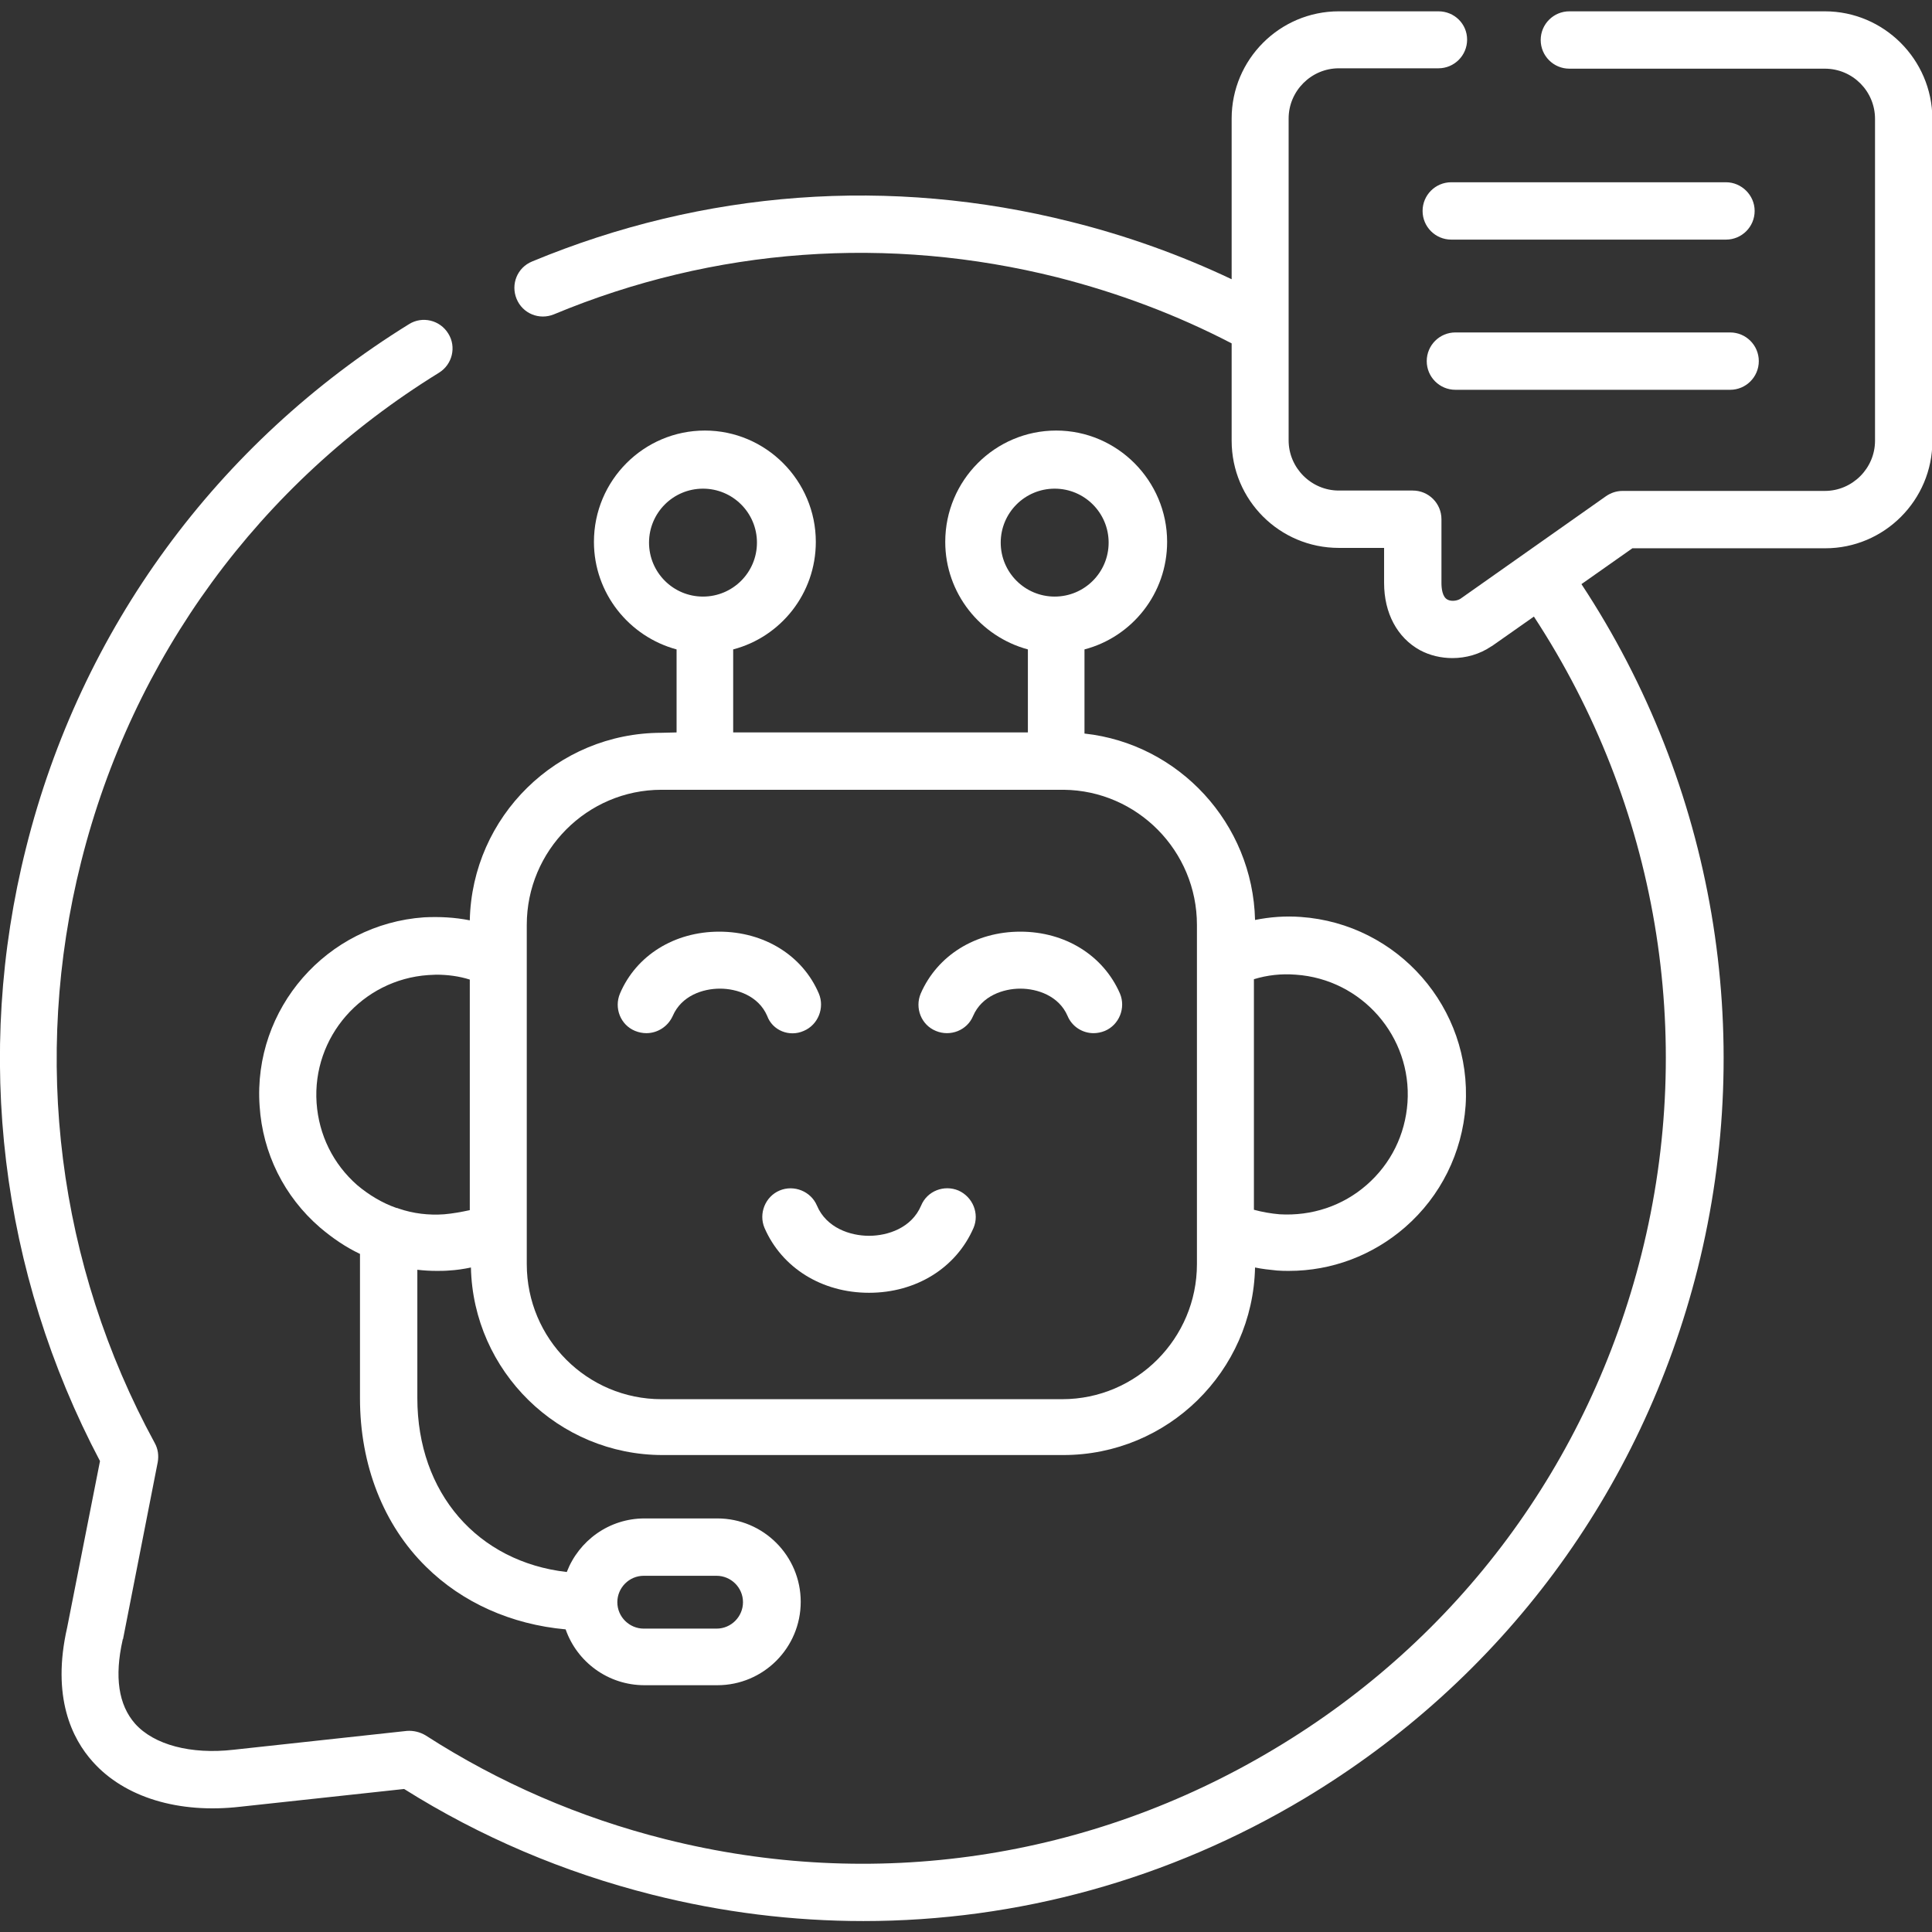
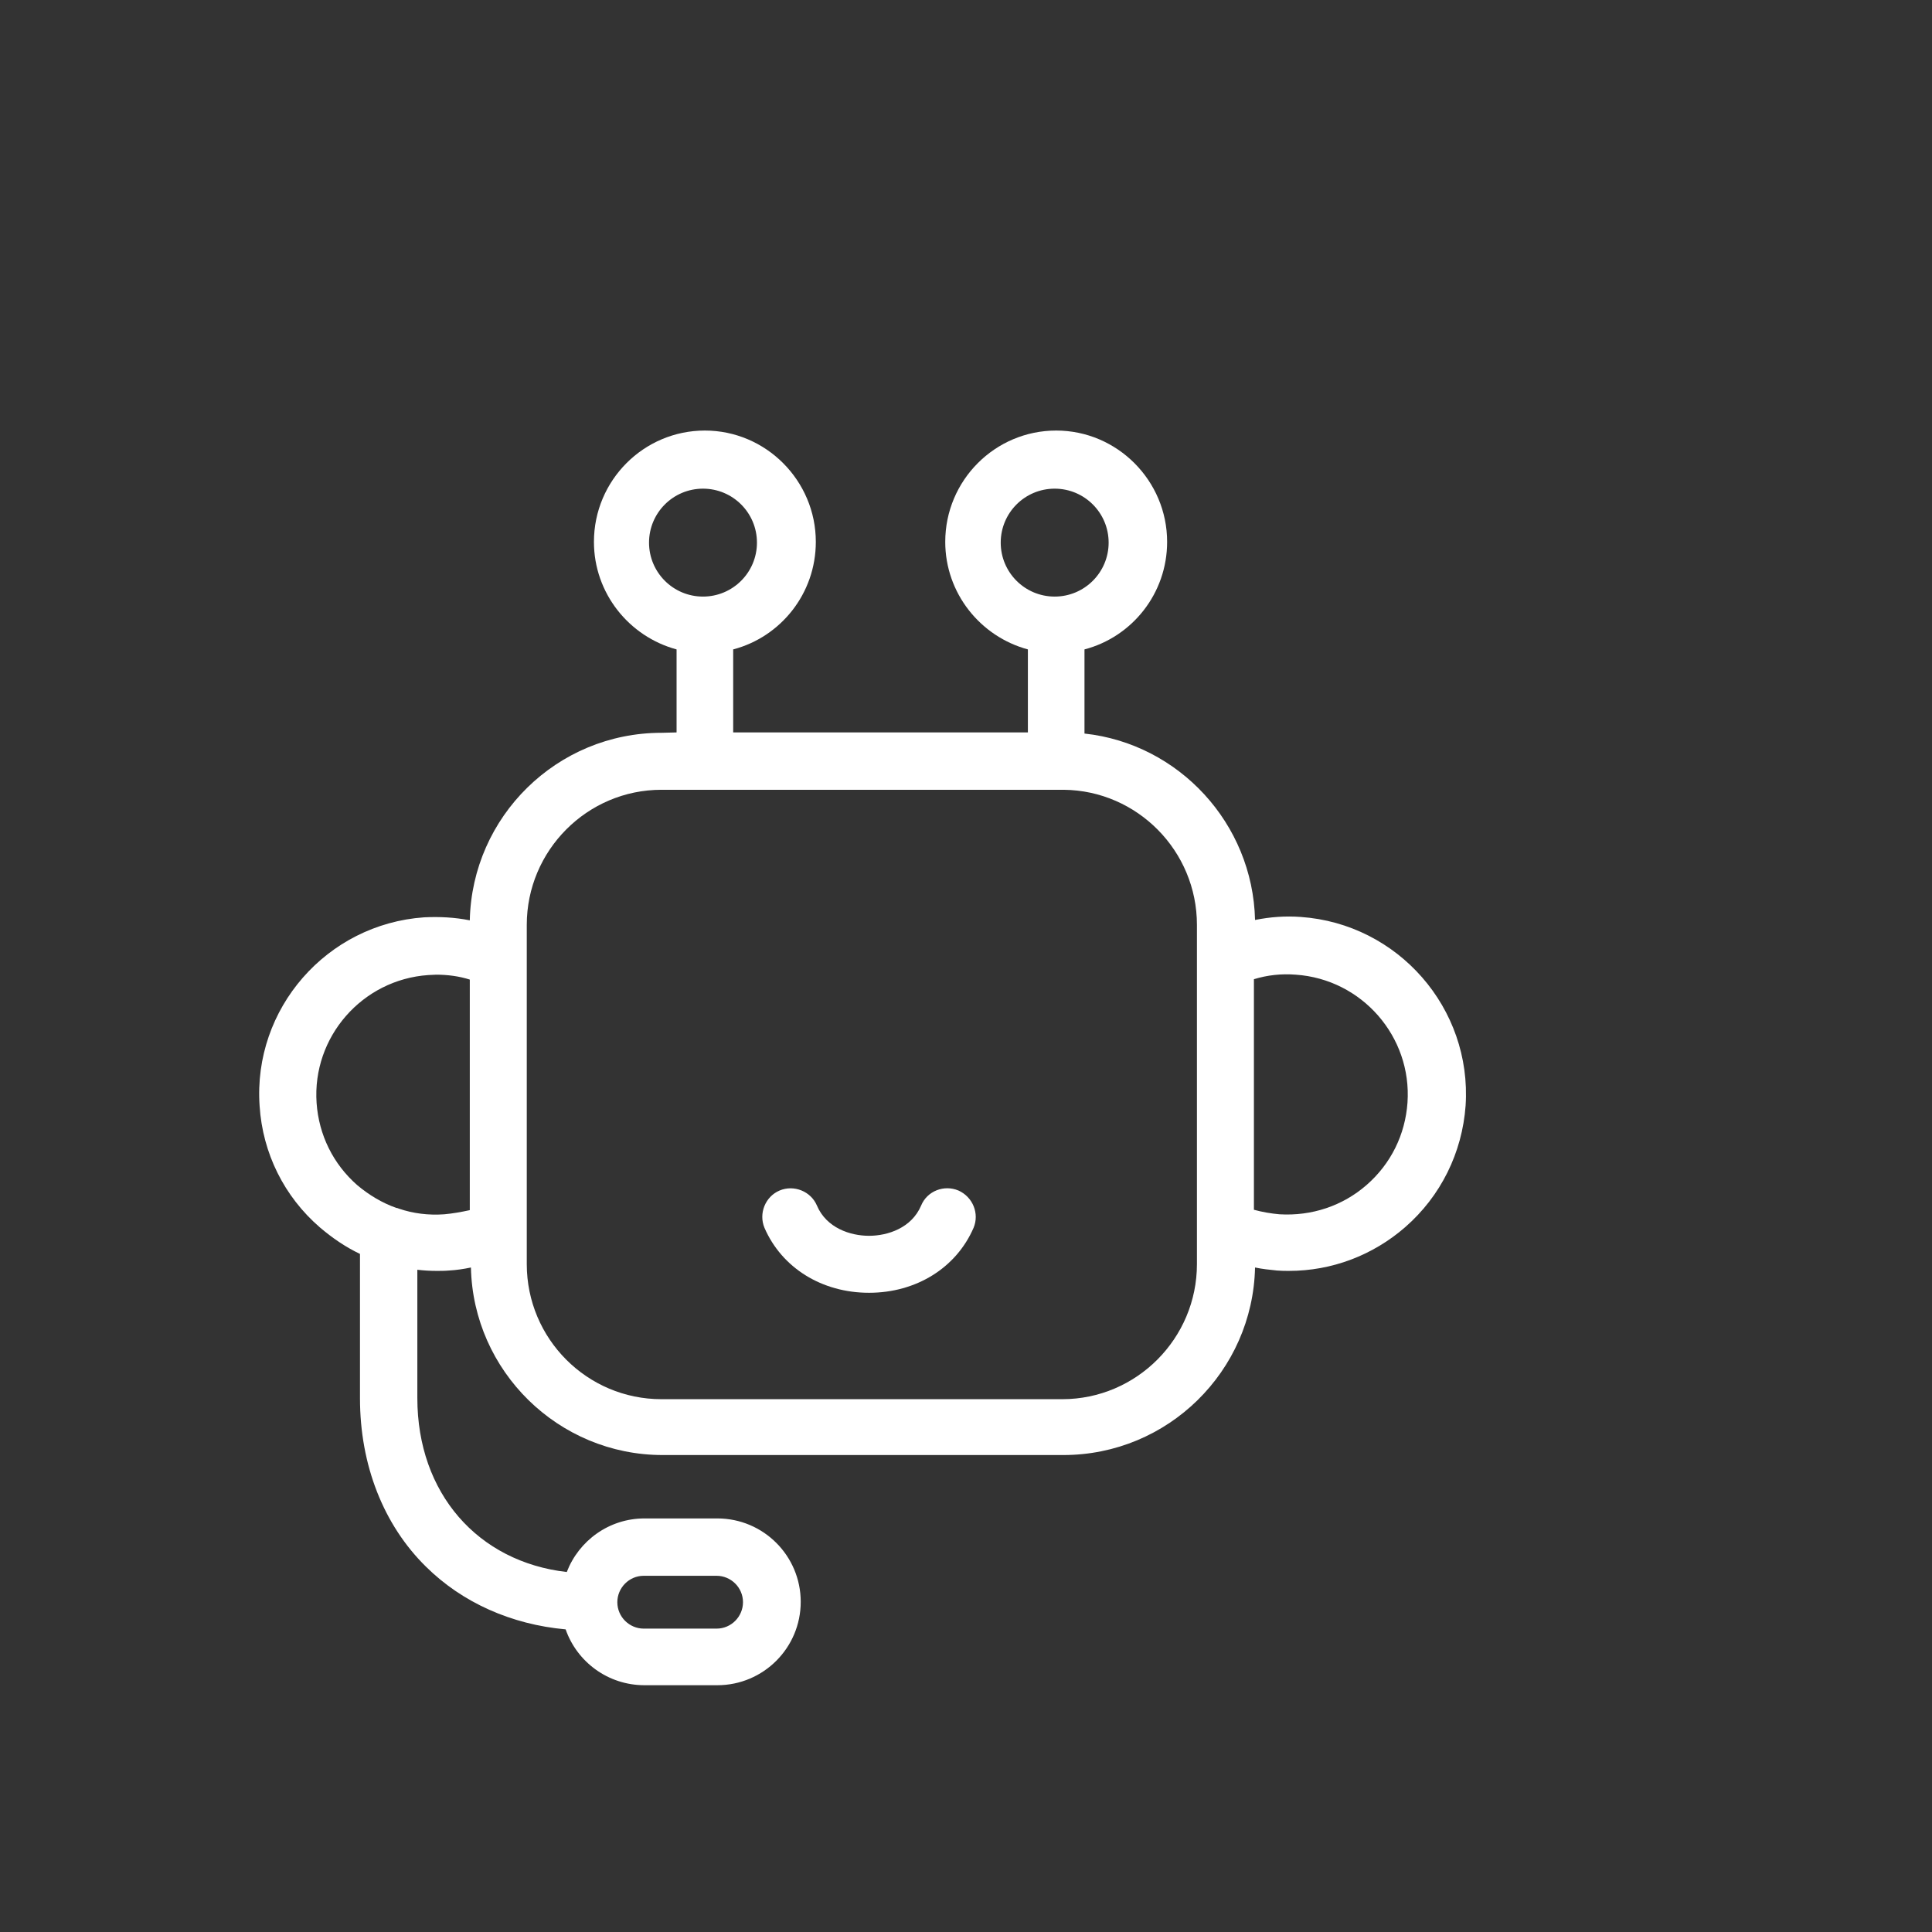
<svg xmlns="http://www.w3.org/2000/svg" version="1.1" id="Capa_1" x="0px" y="0px" viewBox="0 0 512 512" style="enable-background:new 0 0 512 512;" xml:space="preserve">
  <rect x="0" y="0" width="512" height="512" fill="#333333" stroke="none" />
  <style type="text/css">
	.st0{fill:#FFFFFF;}
</style>
  <g>
-     <path class="st0" d="M483.6,3h-67.7c-4.2,0-7.6,3.4-7.6,7.6s3.4,7.6,7.6,7.6h67.7c7.4,0,13.3,6,13.3,13.3v85.3   c0,7.3-6,13.3-13.3,13.3H430c-1.6,0-3.1,0.5-4.4,1.4L387,158.7c-1,0.6-2.5,0.7-3.4,0.2c-1.4-0.7-1.6-3.1-1.6-4.4v-16.9   c0-4.2-3.4-7.6-7.6-7.6h-19.6c-7.3,0-13.3-6-13.3-13.3V86.4c0,0,0,0,0-0.1V31.4c0-7.3,6-13.3,13.3-13.3h26.4c4.2,0,7.6-3.4,7.6-7.6   S385.4,3,381.2,3h-26.4c-15.7,0-28.4,12.8-28.4,28.4V74c-13.5-6.4-27.7-11.5-42.5-15.2c-48-12.1-97.4-8.4-142.9,10.5   c-3.9,1.6-5.7,6-4.1,9.9s6,5.7,9.9,4.1c42.5-17.7,88.7-21,133.4-9.8c16.1,4.1,31.6,9.9,46.2,17.5v25.8c0,15.7,12.7,28.4,28.4,28.4   h12v9.3c0,8,3.5,14.5,9.5,17.8c2.6,1.4,5.6,2.1,8.6,2.1c3.6,0,7.2-1,10.3-3.1c0.1,0,0.1-0.1,0.2-0.1l11.1-7.8   c32.7,49.9,43.1,111,28.5,169c-13.9,55.3-48.4,101.9-97.3,131.1c-48.9,29.3-106.2,37.8-161.4,23.9c-22.7-5.7-44.1-15-63.5-27.5   c-1.5-0.9-3.2-1.3-4.9-1.2l-46,5c-11.3,1.3-21.1-1.3-26.1-6.9c-4.4-5-5.5-12.4-3.3-22.2c0-0.1,0-0.2,0.1-0.2l9.2-46.9   c0.3-1.7,0.1-3.5-0.8-5.1c-25.7-47.2-32.6-101.9-19.5-154c13.6-54.2,47.3-100.3,94.8-129.6c3.6-2.2,4.7-6.9,2.5-10.4   c-2.2-3.6-6.9-4.7-10.4-2.5c-50.9,31.5-87,80.8-101.5,138.8c-13.8,54.9-6.8,112.5,19.6,162.5l-8.7,44.1   c-4.2,18.4,1.3,29.5,6.8,35.6c8.4,9.4,22.7,13.8,39.1,11.9l43.4-4.7c20.2,12.7,42.3,22.1,65.7,28c18.6,4.7,37.4,7,56,7   c40.8,0,81-11,116.9-32.5c52.3-31.4,89.3-81.2,104.2-140.4c15.6-62.3,4.4-128-30.8-181.4l13.5-9.5h51.1c15.7,0,28.4-12.8,28.4-28.4   V31.4C512,15.7,499.2,3,483.6,3L483.6,3z" />
-     <path class="st0" d="M385.7,88.1c-4.2,0-7.6,3.4-7.6,7.6s3.4,7.6,7.6,7.6h72.8c4.2,0,7.6-3.4,7.6-7.6s-3.4-7.6-7.6-7.6H385.7z" />
-     <path class="st0" d="M457.4,48.3h-72.8c-4.2,0-7.6,3.4-7.6,7.6s3.4,7.6,7.6,7.6h72.8c4.2,0,7.6-3.4,7.6-7.6S461.5,48.3,457.4,48.3z   " />
-     <path class="st0" d="M213,273.2c3.8-1.6,5.6-6.1,4-9.9c-4.3-10.1-14.5-16.4-26.4-16.4c0,0,0,0,0,0c-11.9,0-22,6.3-26.3,16.4   c-1.6,3.8,0.1,8.3,4,9.9c1,0.4,2,0.6,3,0.6c2.9,0,5.7-1.7,7-4.6c2.3-5.3,7.9-7.2,12.5-7.2h0c4.5,0,10.2,1.9,12.5,7.2   C204.7,273.1,209.2,274.9,213,273.2L213,273.2z" />
    <path class="st0" d="M254,315.5c-3.8-1.6-8.3,0.1-9.9,4c-2.5,5.9-8.8,8-13.8,8c-5,0-11.3-2.1-13.8-8c-1.6-3.8-6.1-5.6-9.9-4   c-3.8,1.6-5.6,6.1-4,9.9c4.6,10.6,15.2,17.2,27.7,17.2h0c12.5,0,23.1-6.6,27.7-17.2C259.6,321.6,257.8,317.2,254,315.5L254,315.5z" />
    <path class="st0" d="M175.3,194.2c-27.7,0-50.2,22.2-50.8,49.7c-4-0.8-8-1-12.1-0.8c-25.8,1.8-45.4,24.2-43.6,50   c0.8,12.5,6.5,24,16,32.2c3.3,2.8,6.8,5.2,10.6,7v38.3c0,17.6,6.2,33.5,17.5,44.6c9.6,9.5,22.6,15.3,37,16.6   c3,8.6,11.2,14.8,20.9,14.8h19.3c12.2,0,22.1-9.9,22.1-22.1c0-12.2-9.9-22.1-22.1-22.1h-19.3c-9.4,0-17.4,5.9-20.6,14.2   c-23.6-2.7-39.6-20.9-39.6-46.1v-34c1.7,0.2,3.4,0.3,5.1,0.3c1.1,0,2.2,0,3.3-0.1c1.9-0.1,3.9-0.4,5.8-0.8   c0.6,27.5,23.2,49.7,50.8,49.7h106.2c27.7,0,50.2-22.2,50.8-49.7c1.9,0.4,3.8,0.6,5.8,0.8c1.1,0.1,2.2,0.1,3.2,0.1   c11.3,0,22.2-4.1,30.8-11.6c9.4-8.2,15.1-19.7,16-32.2c1.7-25.8-17.9-48.2-43.7-50c-4.1-0.3-8.1,0-12.1,0.8   c-0.6-25.6-20.2-46.7-45.2-49.4v-22.3c12.6-3.3,21.9-14.8,21.9-28.5c0-16.2-13.2-29.5-29.4-29.5c-16.2,0-29.4,13.2-29.4,29.5   c0,13.6,9.3,25.1,21.9,28.5v22h-78.1v-22c12.6-3.3,21.9-14.8,21.9-28.5c0-16.2-13.2-29.5-29.4-29.5s-29.4,13.2-29.4,29.5   c0,13.6,9.3,25.1,21.9,28.5v22L175.3,194.2L175.3,194.2z M170.6,417.6h19.3c3.8,0,7,3.1,7,7c0,3.8-3.1,7-7,7h-19.3   c-3.8,0-7-3.1-7-7C163.6,420.8,166.7,417.6,170.6,417.6z M172,143.8c0-7.9,6.4-14.3,14.3-14.3s14.3,6.4,14.3,14.3   s-6.4,14.3-14.3,14.3S172,151.7,172,143.8z M117.7,321.8c-4.1,0.3-8.2-0.2-12-1.5c-0.2-0.1-0.5-0.2-0.7-0.2   c-3.7-1.3-7.2-3.4-10.3-6c-6.4-5.6-10.2-13.3-10.8-21.8c-1.2-17.5,12.1-32.7,29.6-33.9c0.7,0,1.4-0.1,2.1-0.1c3,0,6.1,0.4,8.9,1.3   v61.1C122.2,321.2,120,321.6,117.7,321.8L117.7,321.8z M343.4,258.3c17.5,1.2,30.8,16.4,29.6,33.9c-0.6,8.5-4.4,16.2-10.8,21.8   c-6.4,5.6-14.6,8.3-23.1,7.8c-2.3-0.2-4.6-0.6-6.8-1.2v-61.1C335.9,258.4,339.6,258,343.4,258.3L343.4,258.3z M317.2,245.1v9.1   v71.6v9.2c0,19.7-16,35.8-35.7,35.8H175.3c-19.7,0-35.7-16-35.7-35.8v-9.2v-71.6v-9.1c0-19.7,16-35.8,35.7-35.8l106.6,0   C301.4,209.5,317.2,225.5,317.2,245.1L317.2,245.1z M265.2,143.8c0-7.9,6.4-14.3,14.3-14.3c7.9,0,14.3,6.4,14.3,14.3   s-6.4,14.3-14.3,14.3C271.6,158.1,265.2,151.7,265.2,143.8z" />
-     <path class="st0" d="M270.4,246.9c-11.9,0-22,6.3-26.4,16.4c-1.6,3.8,0.1,8.3,4,9.9c3.8,1.6,8.3-0.1,9.9-4c2.3-5.3,8-7.2,12.5-7.2   s10.2,1.9,12.5,7.2c1.2,2.9,4,4.6,6.9,4.6c1,0,2-0.2,3-0.6c3.8-1.6,5.6-6.1,4-9.9C292.4,253.2,282.3,246.9,270.4,246.9L270.4,246.9   z" />
  </g>
</svg>